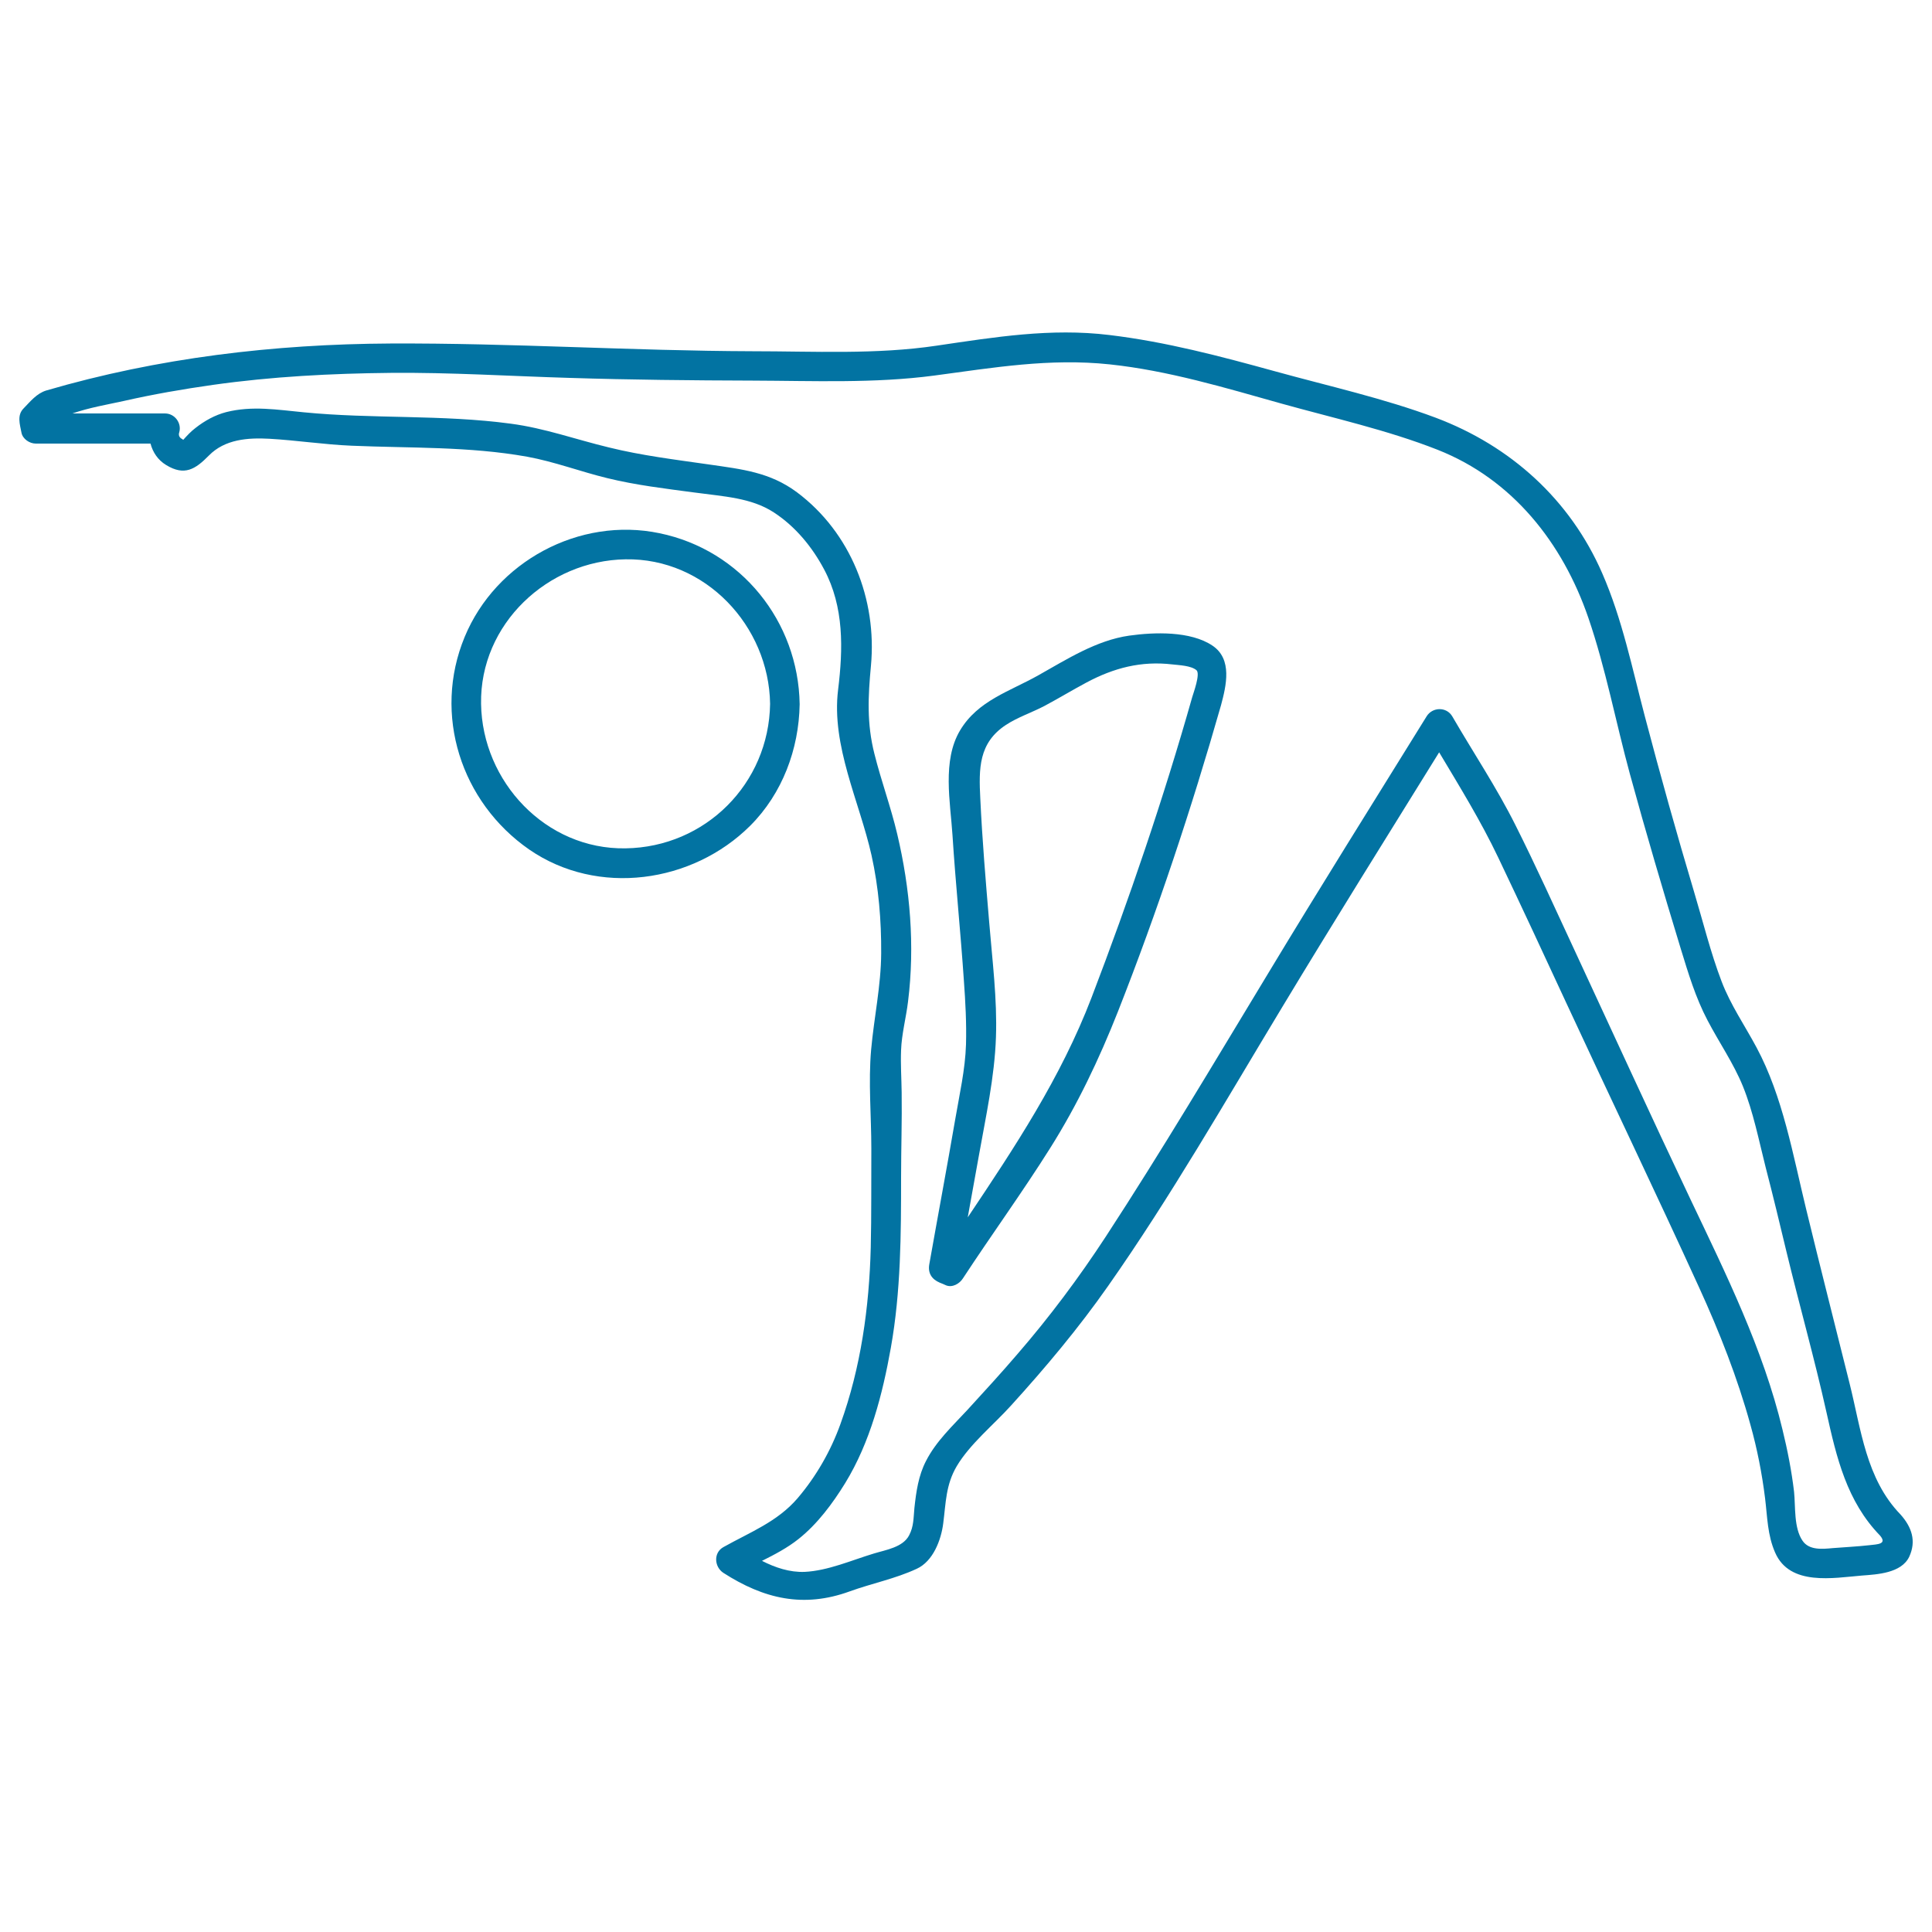
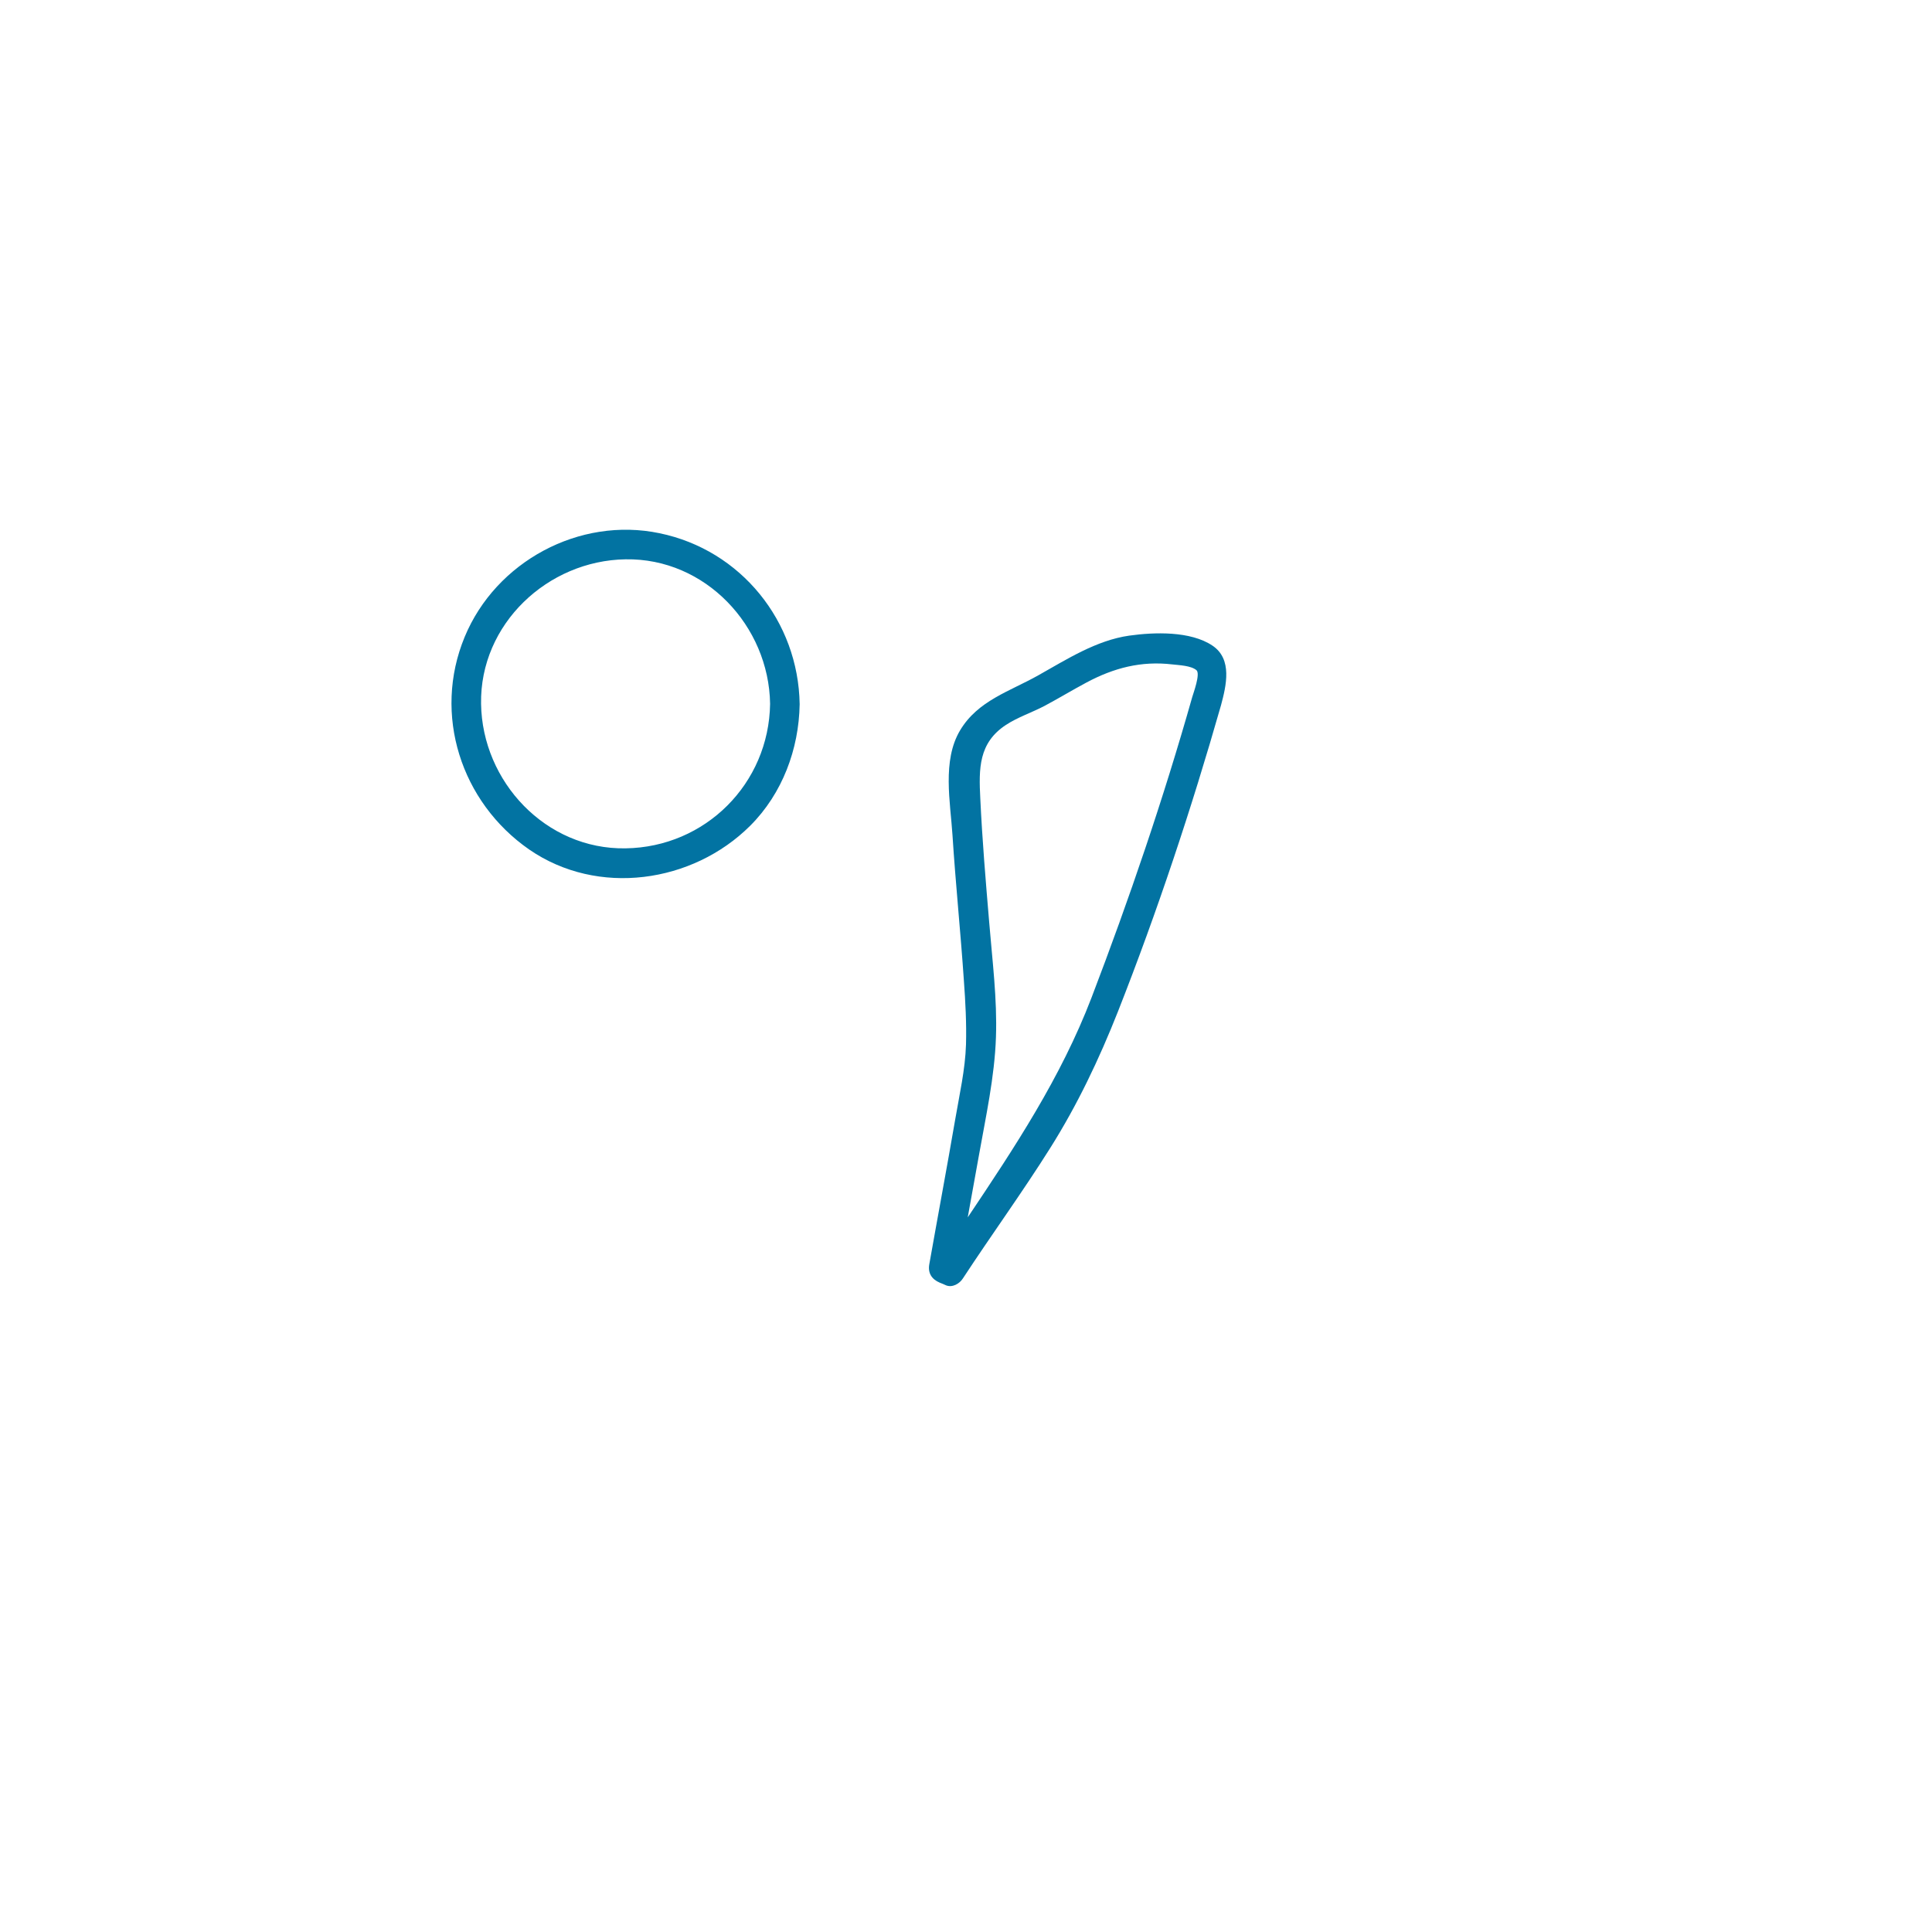
<svg xmlns="http://www.w3.org/2000/svg" viewBox="0 0 1000 1000" style="fill:#0273a2">
  <title>Warming Up SVG icon</title>
  <g>
    <g>
-       <path d="M983.7,783.9c-17.9-18.5-20.4-44.1-26.4-68c-7.5-30.1-15.2-60.2-22.5-90.3c-6.8-27.9-12-58-25.6-83.4c-6.1-11.4-13.5-22.1-18.1-34.2c-5.7-14.9-9.6-30.9-14.2-46.2c-9-30.1-17.5-60.5-25.5-90.9c-6.6-25-11.7-50.4-22.1-74.2c-16.6-38.1-47.4-65.9-86.2-80.5c-26.7-10-55.6-16.4-83.1-24c-28.3-7.8-56.6-15.3-85.8-18.8c-30.3-3.7-59.4,1.1-89.3,5.5c-31.4,4.7-63.8,2.9-95.5,2.9c-62.5-0.2-124.9-4.3-187.4-4c-60.1,0.3-120.2,7.4-178,24.3c-5,1.5-8.3,5.7-11.8,9.3c-3.5,3.5-1.9,8.3-1.1,12.5c0.6,3.3,4.2,5.7,7.4,5.7c19.8,0,39.6,0,59.4,0c1.2,4.5,3.8,8.5,8.1,11.1c9.5,5.8,15.1,2.2,22.1-4.9c8.3-8.5,20.3-9.3,31.3-8.7c14.2,0.8,28.3,3,42.6,3.6c30.4,1.3,60.8,0.3,90.9,5.7c14.2,2.6,27.5,7.7,41.5,11.1c14.7,3.6,29.9,5.4,44.9,7.4c15.4,2.1,29.5,2.7,41.2,10.3c11.2,7.3,19.9,17.9,26.1,29.6c10.3,19.4,9.8,41,7.2,62.2c-3.6,29,11.1,58,17.3,85.7c3.7,16.7,5.1,33.7,5,50.7c-0.1,16.9-3.7,33.2-5.2,49.9c-1.5,16.7,0.1,34.4,0.1,51.2c-0.1,17.1,0.1,34.1-0.3,51.2c-0.8,31-5.1,62.1-15.7,91.4c-5,13.9-12.5,27-22.1,38.3c-10.5,12.3-24.8,17.7-38.5,25.4c-5.2,2.9-4.7,10.2,0,13.3c21,13.5,41.5,18.3,65.4,9.6c11.6-4.2,23.5-6.5,34.7-11.7c8.5-3.9,12.6-14.9,13.7-23.4c1.4-10.8,1.3-20,7-29.7c6.9-11.6,19.2-21.5,28.2-31.5c17.8-19.6,34.9-40,50.1-61.7c32.5-46.3,60.8-95.8,90.1-144.3c26.7-44.3,54.1-88.1,81.3-132c10.7,17.9,21.6,35.6,30.6,54.5c11.9,25,23.6,50.1,35.2,75.2c22.8,49.2,46.3,98.1,68.8,147.4c10.5,23,19.8,46.6,26.5,70.9c3.5,12.5,6,25.2,7.6,38.1c1.2,9.7,1.2,19,5.2,28.1c7.6,17.5,30.2,13.1,45,11.9c7.8-0.6,20.3-1.2,24.4-9.7C992,797.6,989.5,790.4,983.7,783.9z M967.5,799.8c-6.3,0.7-12.6,1-18.9,1.5c-5.3,0.5-12.2,1.2-15.6-3.8c-4.6-6.7-3.6-17.7-4.4-25.4c-1.3-10.9-3.4-21.6-6-32.2c-10-41.7-29.3-80.6-47.6-119.1c-20.5-43.2-40.4-86.7-60.5-130c-9.9-21.3-19.6-42.8-30.1-63.7c-9.7-19.4-21.8-37.5-32.7-56.3c-3-5.1-10.3-4.9-13.3,0c-27.5,44.4-55.3,88.7-82.3,133.5c-27.5,45.4-54.6,91.1-83.7,135.7c-14,21.4-29.1,41.6-45.8,60.9c-8.4,9.8-17.2,19.4-25.9,28.9c-7.7,8.3-16.2,16.2-21.4,26.4c-3.9,7.5-5.1,15.9-6,24.3c-0.5,5.1-0.3,9.5-2.7,14.1c-3.2,6.3-12.1,7.6-18.3,9.5c-11.6,3.5-23.7,8.9-35.8,9.5c-7.8,0.3-15.2-2.2-22.1-5.7c6.6-3.3,13.1-6.7,18.9-11.3c9.8-7.8,17.6-18.3,24.2-29c12.9-21.1,19.3-45.9,23.6-70c5.2-29.2,5.3-58.8,5.3-88.3c0-14.6,0.5-29.3,0.3-43.8c-0.1-7.4-0.6-14.6-0.3-22c0.3-8.3,2.6-16.8,3.6-25.1c3.6-28.9,1.1-58.4-5.6-86.7c-3.3-14-8.3-27.5-11.8-41.5c-4-15.7-3.3-29.7-1.8-45.6c3.2-34.4-10.5-69-38.3-89.8c-14-10.4-28.3-11.9-45.6-14.4c-17.4-2.5-34.7-4.6-51.7-8.8c-17.1-4.1-33.3-10-50.8-12.3c-35.6-4.8-71.6-2.4-107.2-5.9c-13.6-1.3-26.6-3.5-40.1-0.1c-5.8,1.5-11.2,4.5-15.9,8.2c-2.4,1.8-4.4,4-6.4,6.2c-0.3-0.2-0.2-0.4-0.8-0.6c-1.3-0.8-1.7-2-1.2-3.4c1.3-4.8-2.4-9.7-7.4-9.7c-16,0-31.9,0-47.9,0c8.6-3,18.1-4.6,26.3-6.4c15.4-3.5,30.9-6.2,46.5-8.4c30.4-4.3,61.2-5.9,91.9-6.2c30.9-0.3,61.8,1.7,92.7,2.6c31.5,1,63.1,1.3,94.7,1.4c31.2,0.1,62.9,1.5,93.9-2.6c30.7-4.1,59.8-9.1,90.9-5.8c30.2,3.2,59.7,12.1,88.9,20.3c26.9,7.5,54.9,13.7,80.8,23.9c38.8,15.3,64.7,48.2,78,86.9c9,26.2,14.2,54,21.5,80.8c8.3,30.4,17.2,60.5,26.4,90.7c3.9,12.7,7.6,25.1,13.8,36.9c6,11.5,13.4,22.1,18.3,34.1c5.4,13.3,8.3,28.2,11.8,42c3.8,14.6,7.3,29.2,10.8,43.8c6.7,27.7,14.5,55.3,20.7,83.1c5.2,23.4,10.5,46,27.7,63.7l0,0C976.9,799.3,971.8,799.3,967.5,799.8z" />
      <path d="M627.6,334.2c-11.4-7.7-30.3-7-43.1-5.2c-17,2.4-32.4,12.3-47,20.5c-14.9,8.4-31.4,13.1-40.6,28.6c-9.3,15.6-5,37.1-3.9,54.1c1.6,25.1,4.2,50.2,5.9,75.3c0.8,11,1.4,22,1.1,33.1c-0.4,13-3.4,26-5.6,38.9c-4.3,25-9,50-13.4,74.9c-0.8,4.5,1.2,7.7,5.4,9.5c1.1,0.4,2.2,0.9,3.3,1.4c3.3,1.3,7-0.9,8.7-3.6c14.8-22.6,30.8-44.6,45.2-67.5c14.1-22.4,25.3-46,35-70.5c20.4-51.8,38.1-105.1,53.4-158.7c0,0,0,0,0,0C634.7,354.9,638,341.2,627.6,334.2z M565,516.3c-15.9,41.5-39.7,77.4-64.1,113.8c1.9-10.5,3.8-21,5.7-31.6c3.6-20.3,8.2-41,8.9-61.6c0.7-19.8-1.9-39.9-3.5-59.6c-1.8-21.3-3.6-42.6-4.6-64c-0.8-15.5-0.9-28.8,13.3-38.1c6.1-4,13.4-6.4,19.9-9.8c7.3-3.9,14.4-8.2,21.7-12.1c14.2-7.6,28.4-11.3,44.5-9.4c3.5,0.4,9.7,0.6,12.5,3c2.1,1.9-1.6,11.8-2.2,13.9C602.2,413.4,584.5,465.3,565,516.3z" />
      <path d="M413.9,364.6c0-0.1,0-0.1,0-0.2c-0.7-42.8-30.4-79.7-72.5-88.4c-41.5-8.7-84.8,14.7-100.9,53.7c-16.6,40.1-1.9,85.5,33.4,110c35.5,24.5,84.6,17.4,114.4-12.3C405,410.7,413.5,387.7,413.9,364.6z M323.8,439.1c-41.3,0.7-74.2-34.5-74.8-74.8c-0.7-41.3,34.5-74.2,74.8-74.8c41.3-0.7,74.2,34.5,74.8,74.8C398,405.6,365.1,438.5,323.8,439.1z" />
    </g>
  </g>
</svg>